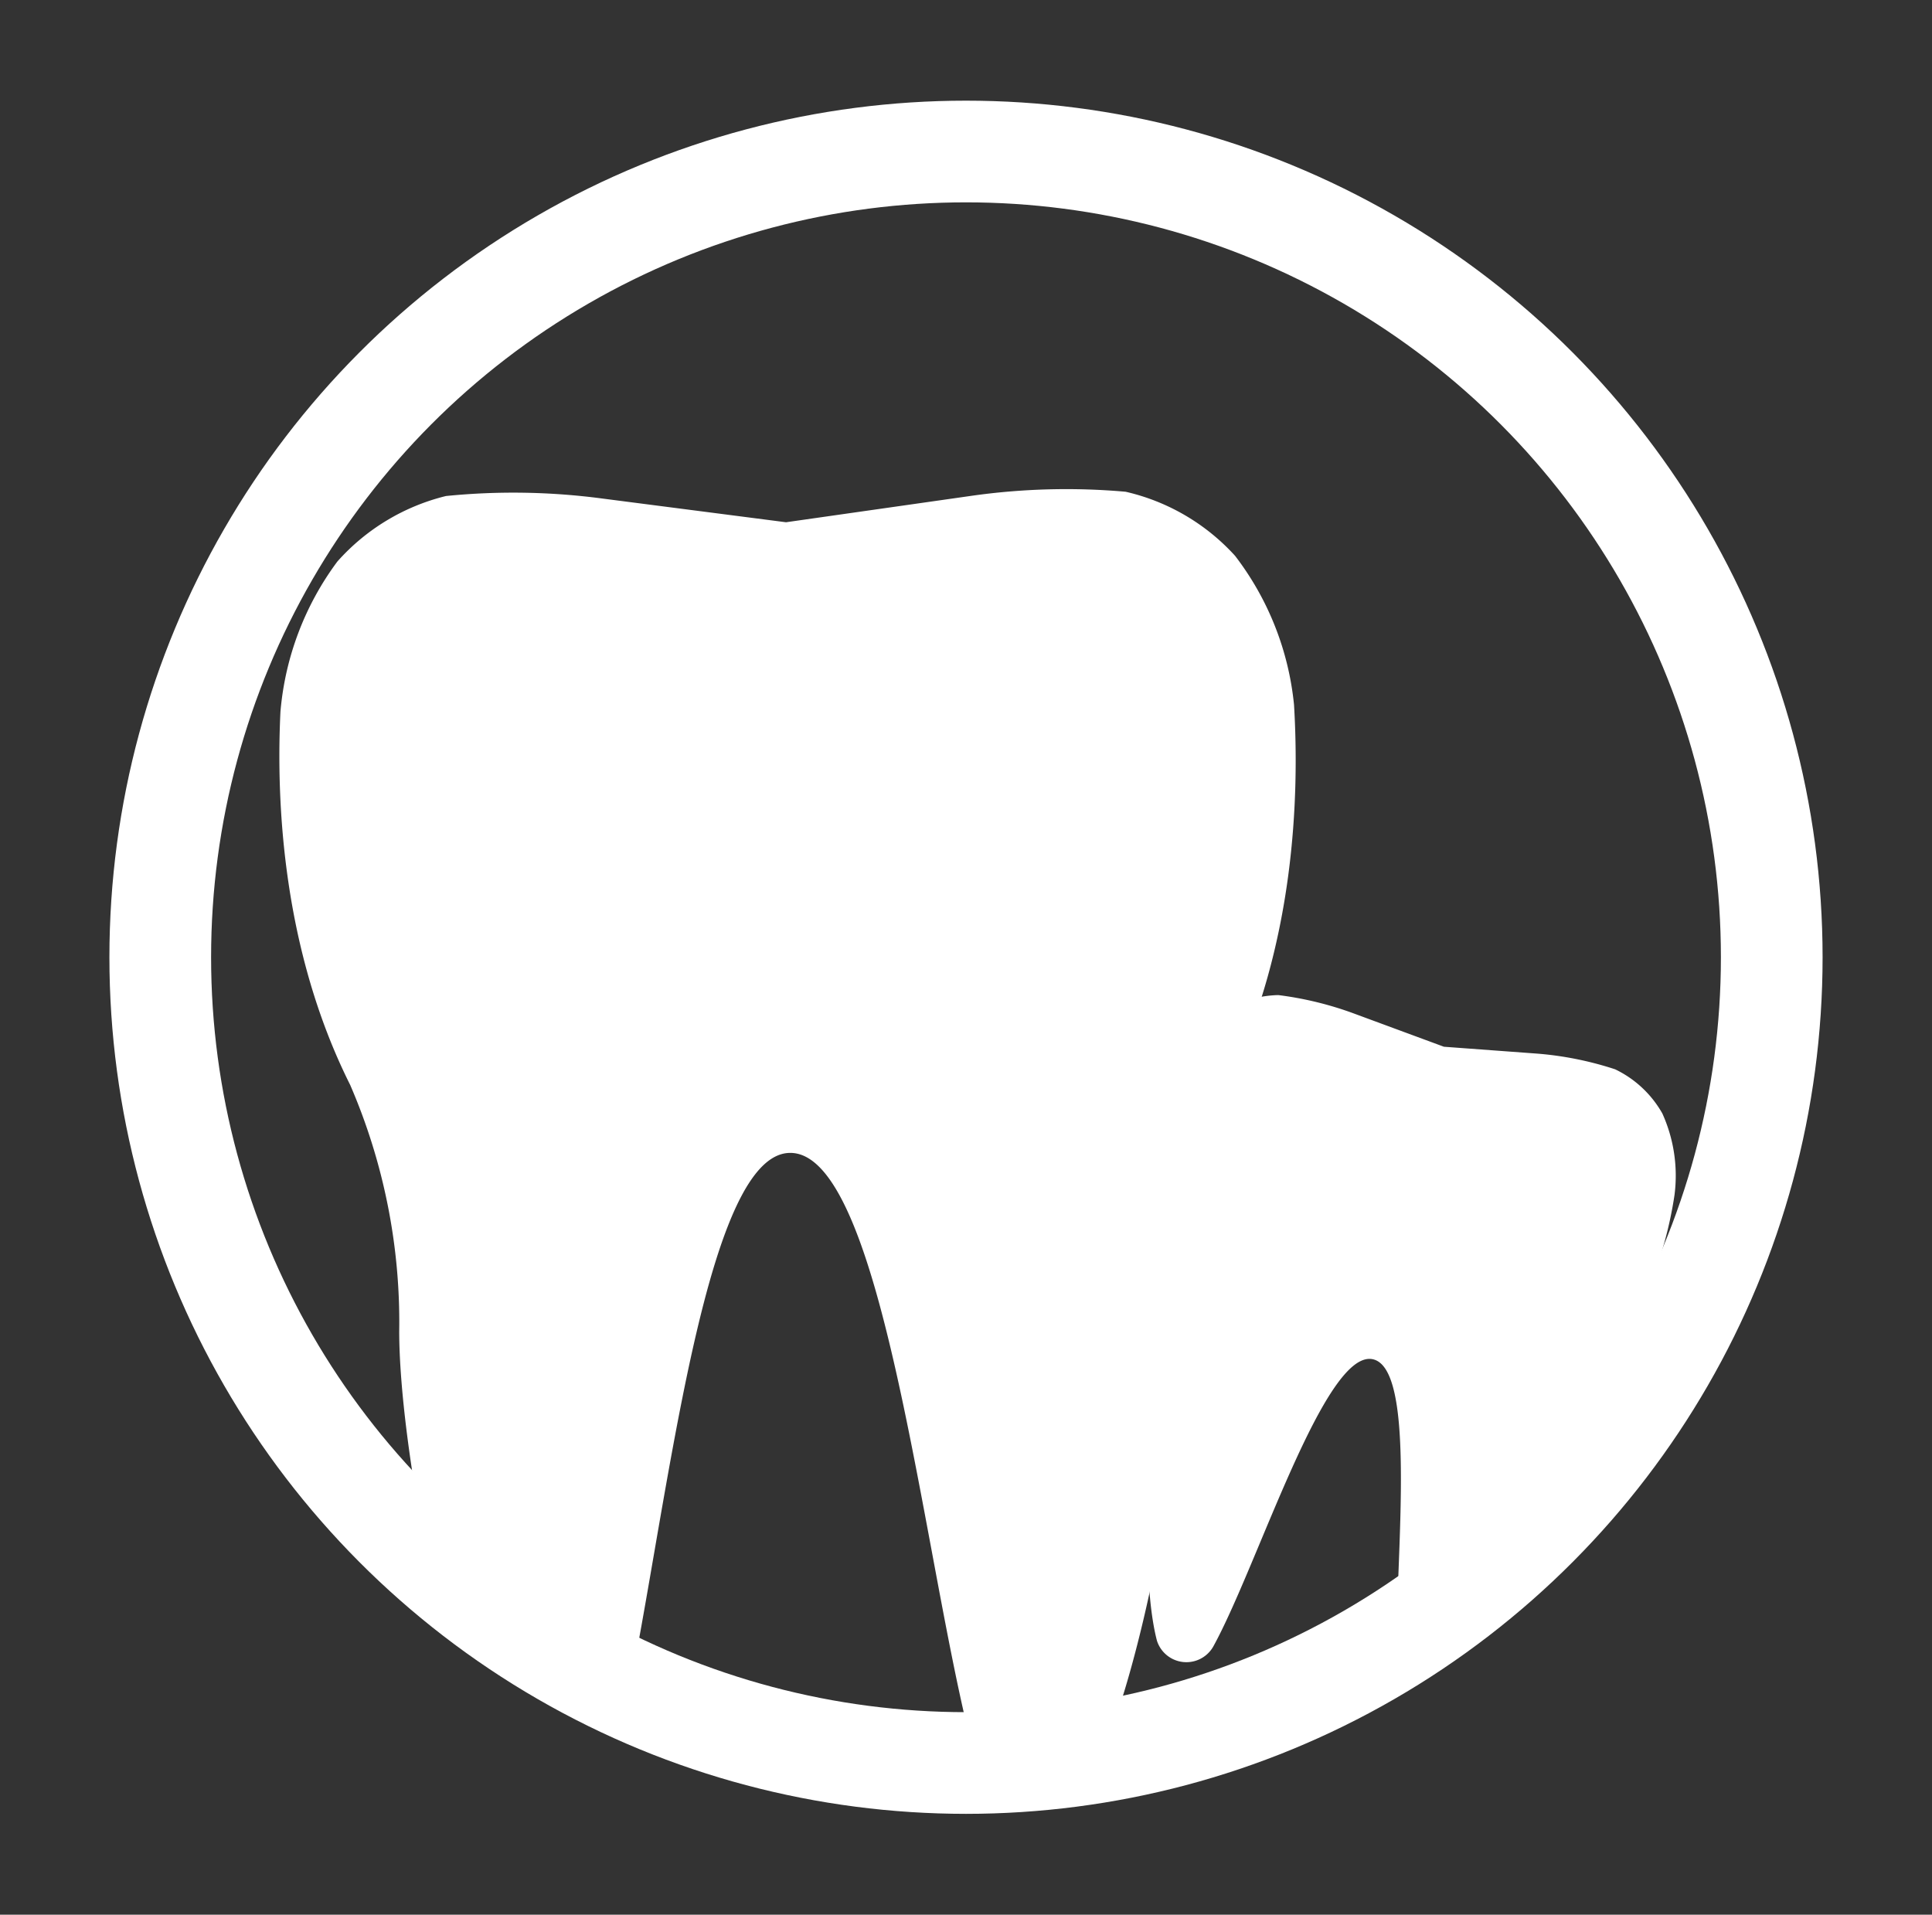
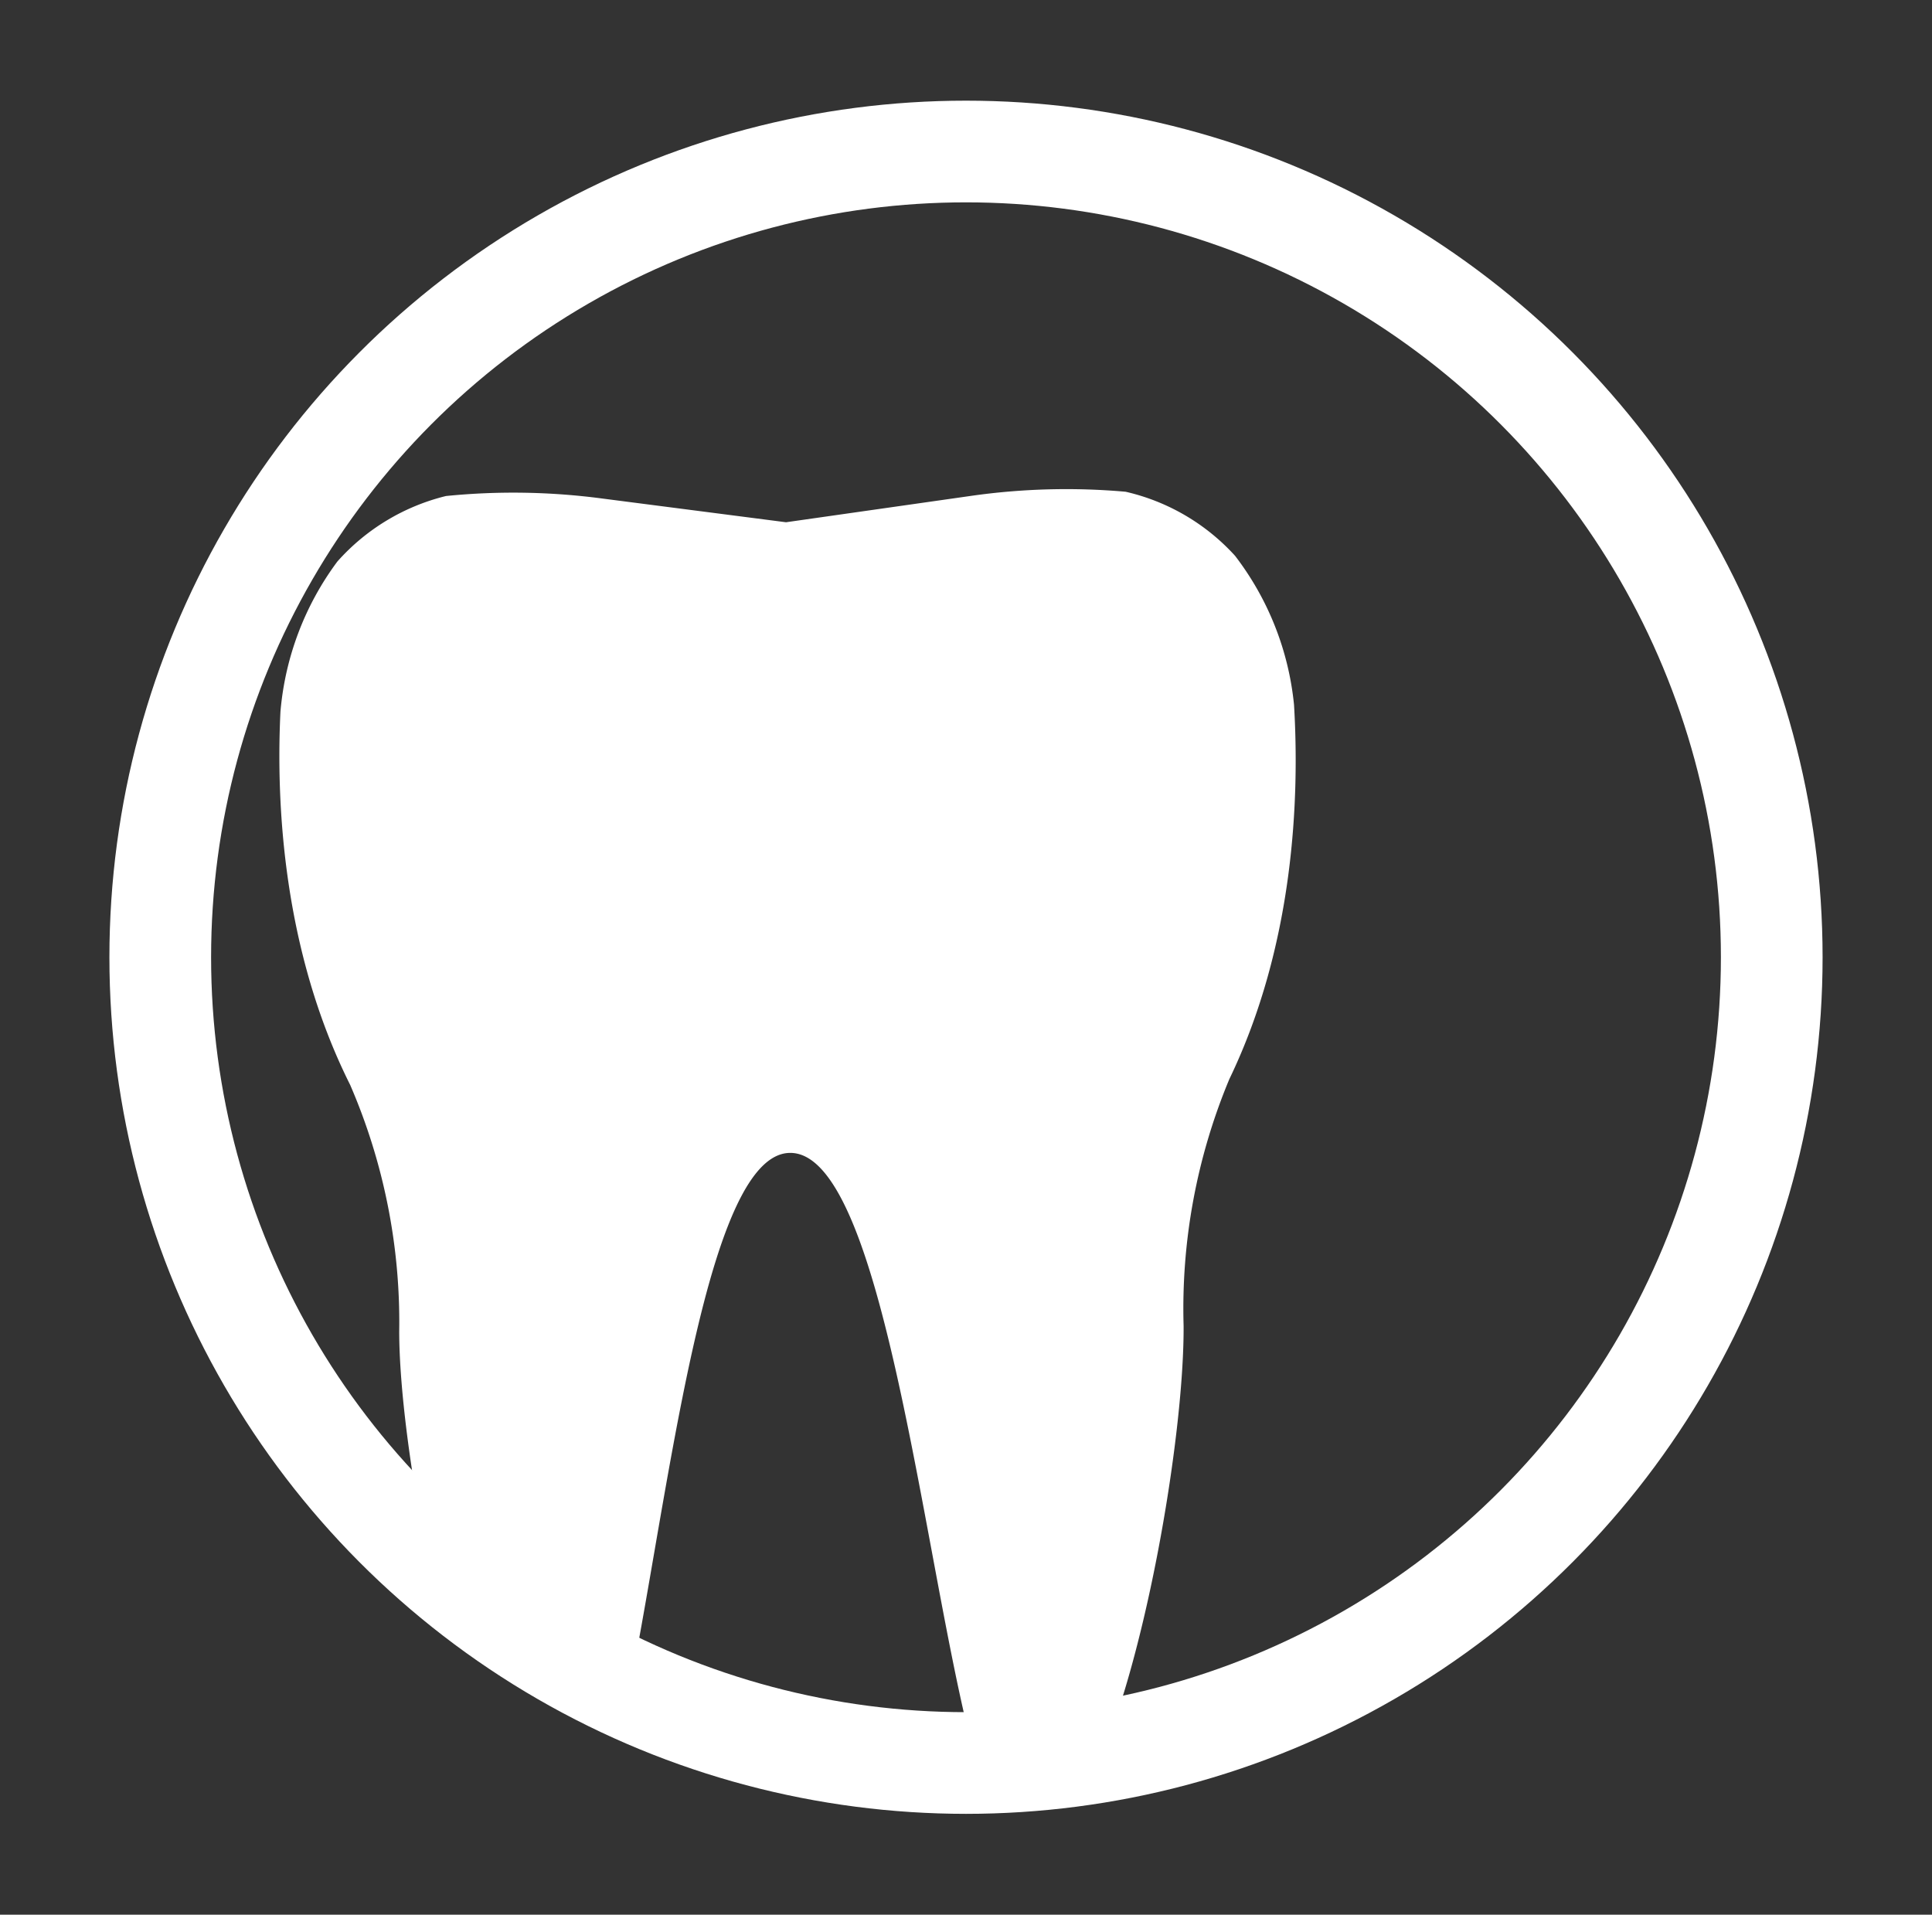
<svg xmlns="http://www.w3.org/2000/svg" viewBox="0 0 95 94.15">
  <rect x="0" y="0" width="95" height="94.15" fill="#333333" stroke="none" />
  <defs>
    <style>.cls-1,.cls-5{fill:none;}.cls-2{opacity:0.1;isolation:isolate;}.cls-3{clip-path:url(#clip-path);}.cls-4{fill:#fff;}.cls-5{stroke:#fff;stroke-linecap:round;stroke-linejoin:round;stroke-width:5px;}</style>
    <clipPath id="clip-path">
      <circle class="cls-1" cx="47.5" cy="47.07" r="39.62" />
    </clipPath>
  </defs>
  <title>04_SERVICOS_INFOGRAFIA -animação</title>
  <g id="aclinicadrpedromota">
    <g class="cls-3">
-       <path class="cls-4" d="M82.34,58.75a7.42,7.42,0,0,0-.6-4,5.3,5.3,0,0,0-2.32-2.17,16.45,16.45,0,0,0-3.81-.77L71,51.47l-4.36-1.61a16.76,16.76,0,0,0-3.78-.93,5.35,5.35,0,0,0-3,1,7.31,7.31,0,0,0-2.22,3.34,19.17,19.17,0,0,0-.38,9.49A15,15,0,0,1,57,69c-.6,2.71-.87,8.78-.11,11.68a1.52,1.52,0,0,0,2.77.28c2.2-4,5.5-14.68,7.86-14.12S68.4,78.41,68.69,83a1.52,1.52,0,0,0,2.63.91c1.92-2.3,4.25-7.91,4.85-10.62a14.83,14.83,0,0,1,2.5-5.77A19.31,19.31,0,0,0,82.34,58.75Z" />
      <path class="cls-4" d="M63.63,34.66a14.36,14.36,0,0,0-2.9-7.33,10.42,10.42,0,0,0-5.38-3.15,33.19,33.19,0,0,0-7.65.21l-9.05,1.29-9.06-1.17a33.24,33.24,0,0,0-7.66-.12,10.48,10.48,0,0,0-5.34,3.22A14.42,14.42,0,0,0,13.79,35c-.22,4.55.13,11.76,3.43,18.35a29.36,29.36,0,0,1,2.41,12.11c0,5.46,2.19,17.21,4.92,22.43A3,3,0,0,0,30,87.21c2.45-8.69,4.1-30.55,8.87-30.52s6.69,21.74,9.26,30.4a3,3,0,0,0,5.43.59c2.67-5.25,4.67-17,4.64-22.48a29.27,29.27,0,0,1,2.25-12.14C63.65,46.42,63.9,39.21,63.63,34.66Z" />
    </g>
    <circle class="cls-5" cx="47.5" cy="47.07" r="39.62" />
  </g>
</svg>